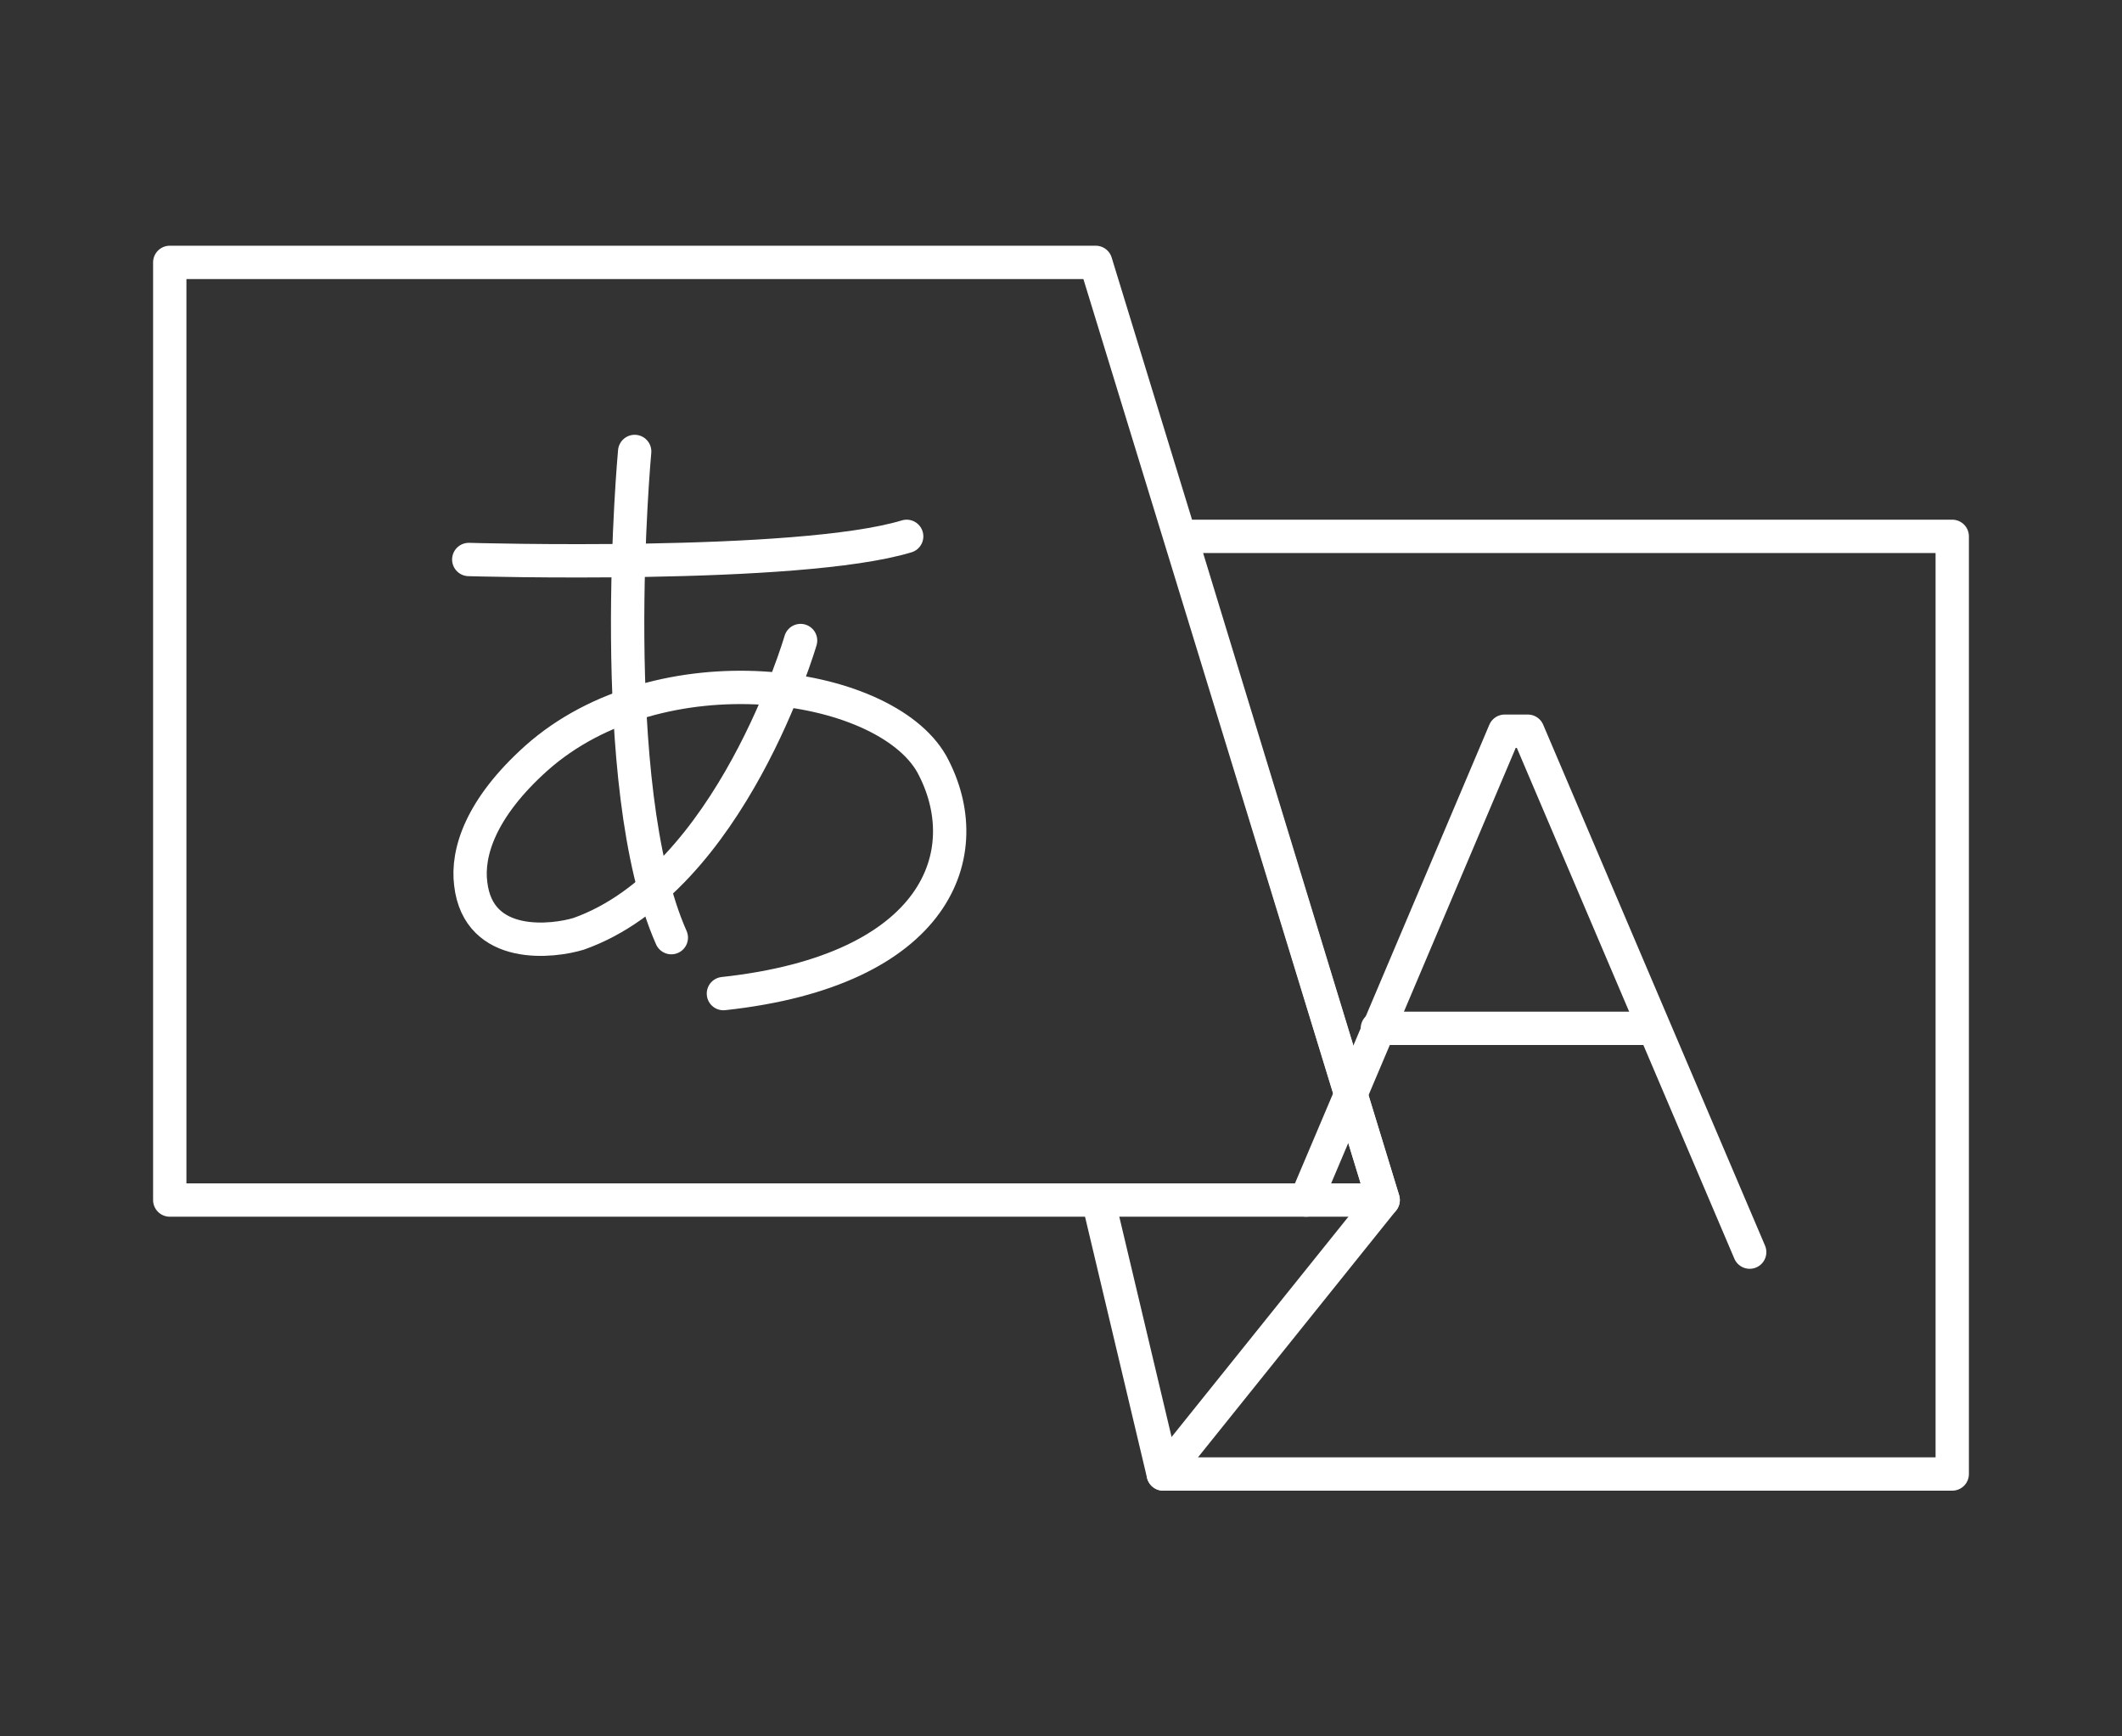
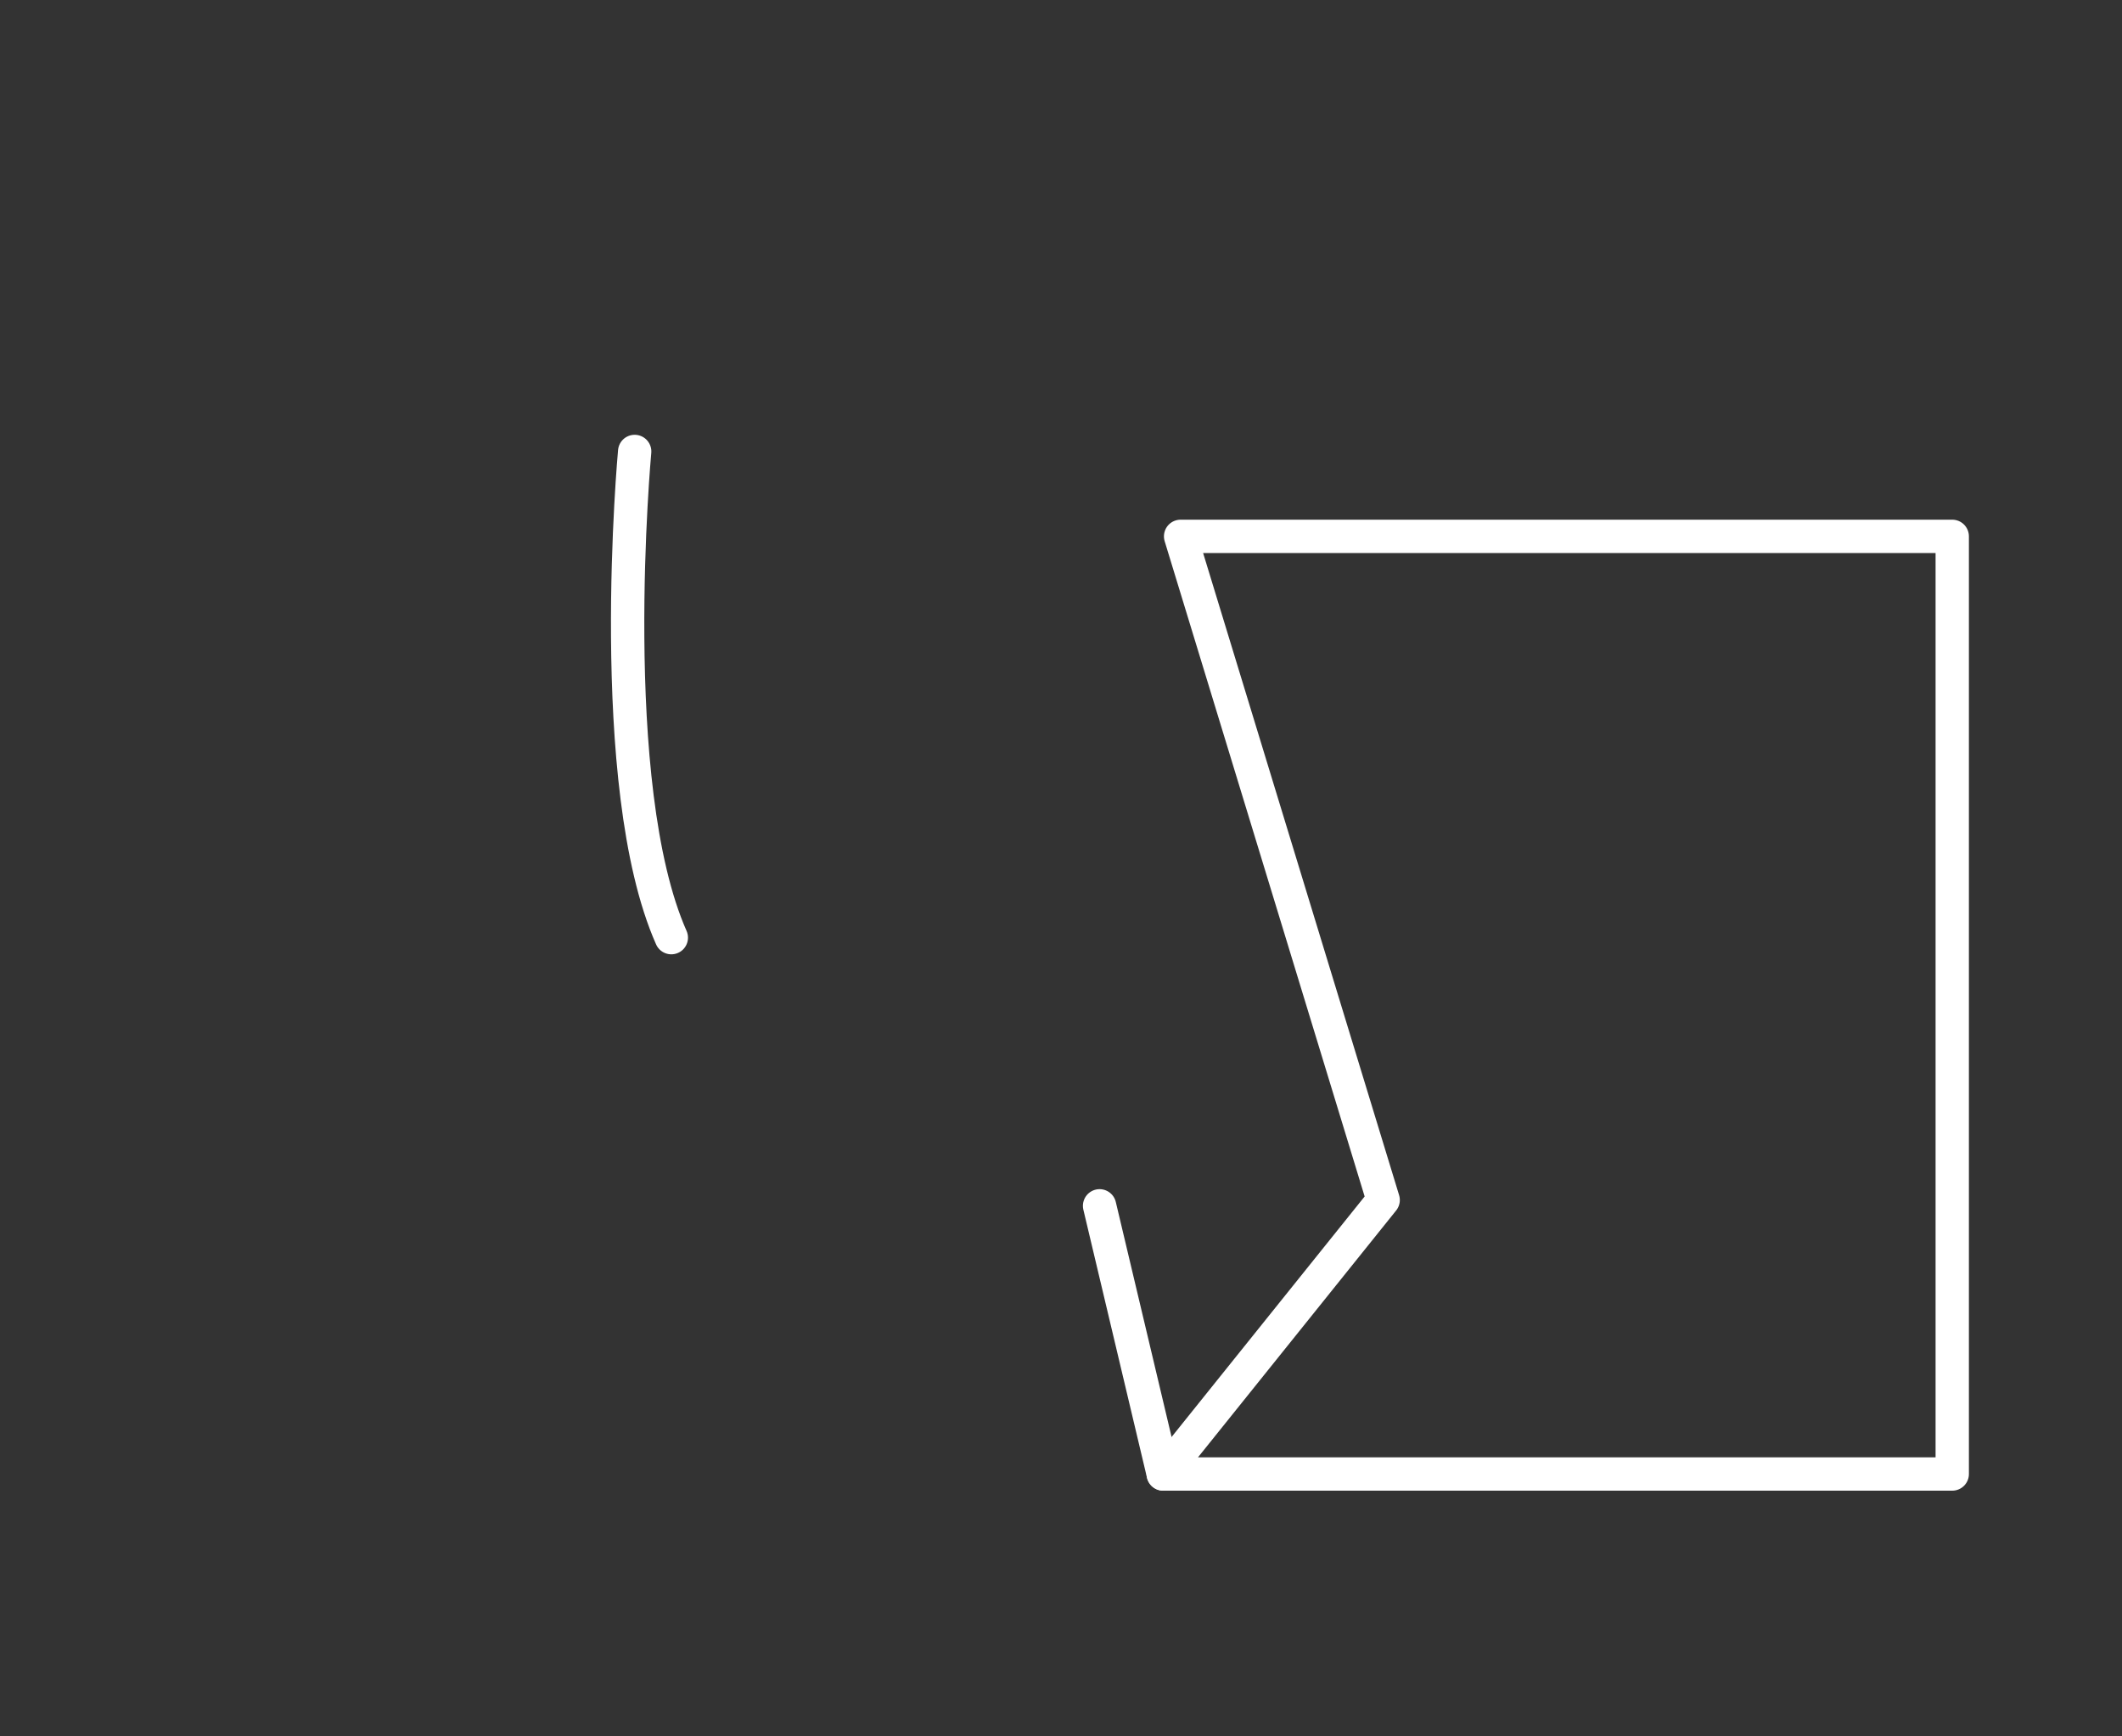
<svg xmlns="http://www.w3.org/2000/svg" version="1.1" id="レイヤー_1" x="0px" y="0px" width="110px" height="90px" viewBox="0 0 110 90" enable-background="new 0 0 110 90" xml:space="preserve">
  <rect x="0" y="0" width="110" height="90" fill="#333333" stroke="none" />
  <g>
    <polygon fill="none" stroke="#FFFFFF" stroke-width="1.728" stroke-linecap="round" stroke-linejoin="round" stroke-miterlimit="10" points="   60.3,76.4 101.2,76.4 101.2,27.8 61.2,27.8 71.7,62.2  " />
    <line fill="none" stroke="#FFFFFF" stroke-width="1.728" stroke-linecap="round" stroke-linejoin="round" stroke-miterlimit="10" x1="60.3" y1="76.4" x2="57" y2="62.5" />
-     <polyline fill="none" stroke="#FFFFFF" stroke-width="1.728" stroke-linecap="round" stroke-linejoin="round" stroke-miterlimit="10" points="   90.7,64.9 79.2,37.9 78,37.9 67.7,62.2  " />
-     <line fill="none" stroke="#FFFFFF" stroke-width="1.728" stroke-linecap="round" stroke-linejoin="round" stroke-miterlimit="10" x1="85.7" y1="53.3" x2="71.4" y2="53.3" />
-     <polygon fill="none" stroke="#FFFFFF" stroke-width="1.728" stroke-linecap="round" stroke-linejoin="round" stroke-miterlimit="10" points="   56.8,13.6 8.8,13.6 8.8,62.2 71.7,62.2  " />
-     <path fill="none" stroke="#FFFFFF" stroke-width="1.728" stroke-linecap="round" stroke-linejoin="round" stroke-miterlimit="10" d="   M24.3,29c0,0,17.1,0.5,22.7-1.2" />
    <path fill="none" stroke="#FFFFFF" stroke-width="1.728" stroke-linecap="round" stroke-linejoin="round" stroke-miterlimit="10" d="   M32.9,23.4c0,0-1.6,17.3,1.9,25.2" />
-     <path fill="none" stroke="#FFFFFF" stroke-width="1.728" stroke-linecap="round" stroke-linejoin="round" stroke-miterlimit="10" d="   M41.5,33.2c0,0-3.6,12.4-11.5,15.2c-1.3,0.4-5.2,0.9-5.6-2.6c-0.2-1.6,0.5-3.9,3.4-6.5c6.4-5.7,18-4.1,20.5,0.3   c2.5,4.6,0.3,10.7-10.8,11.9" />
  </g>
</svg>